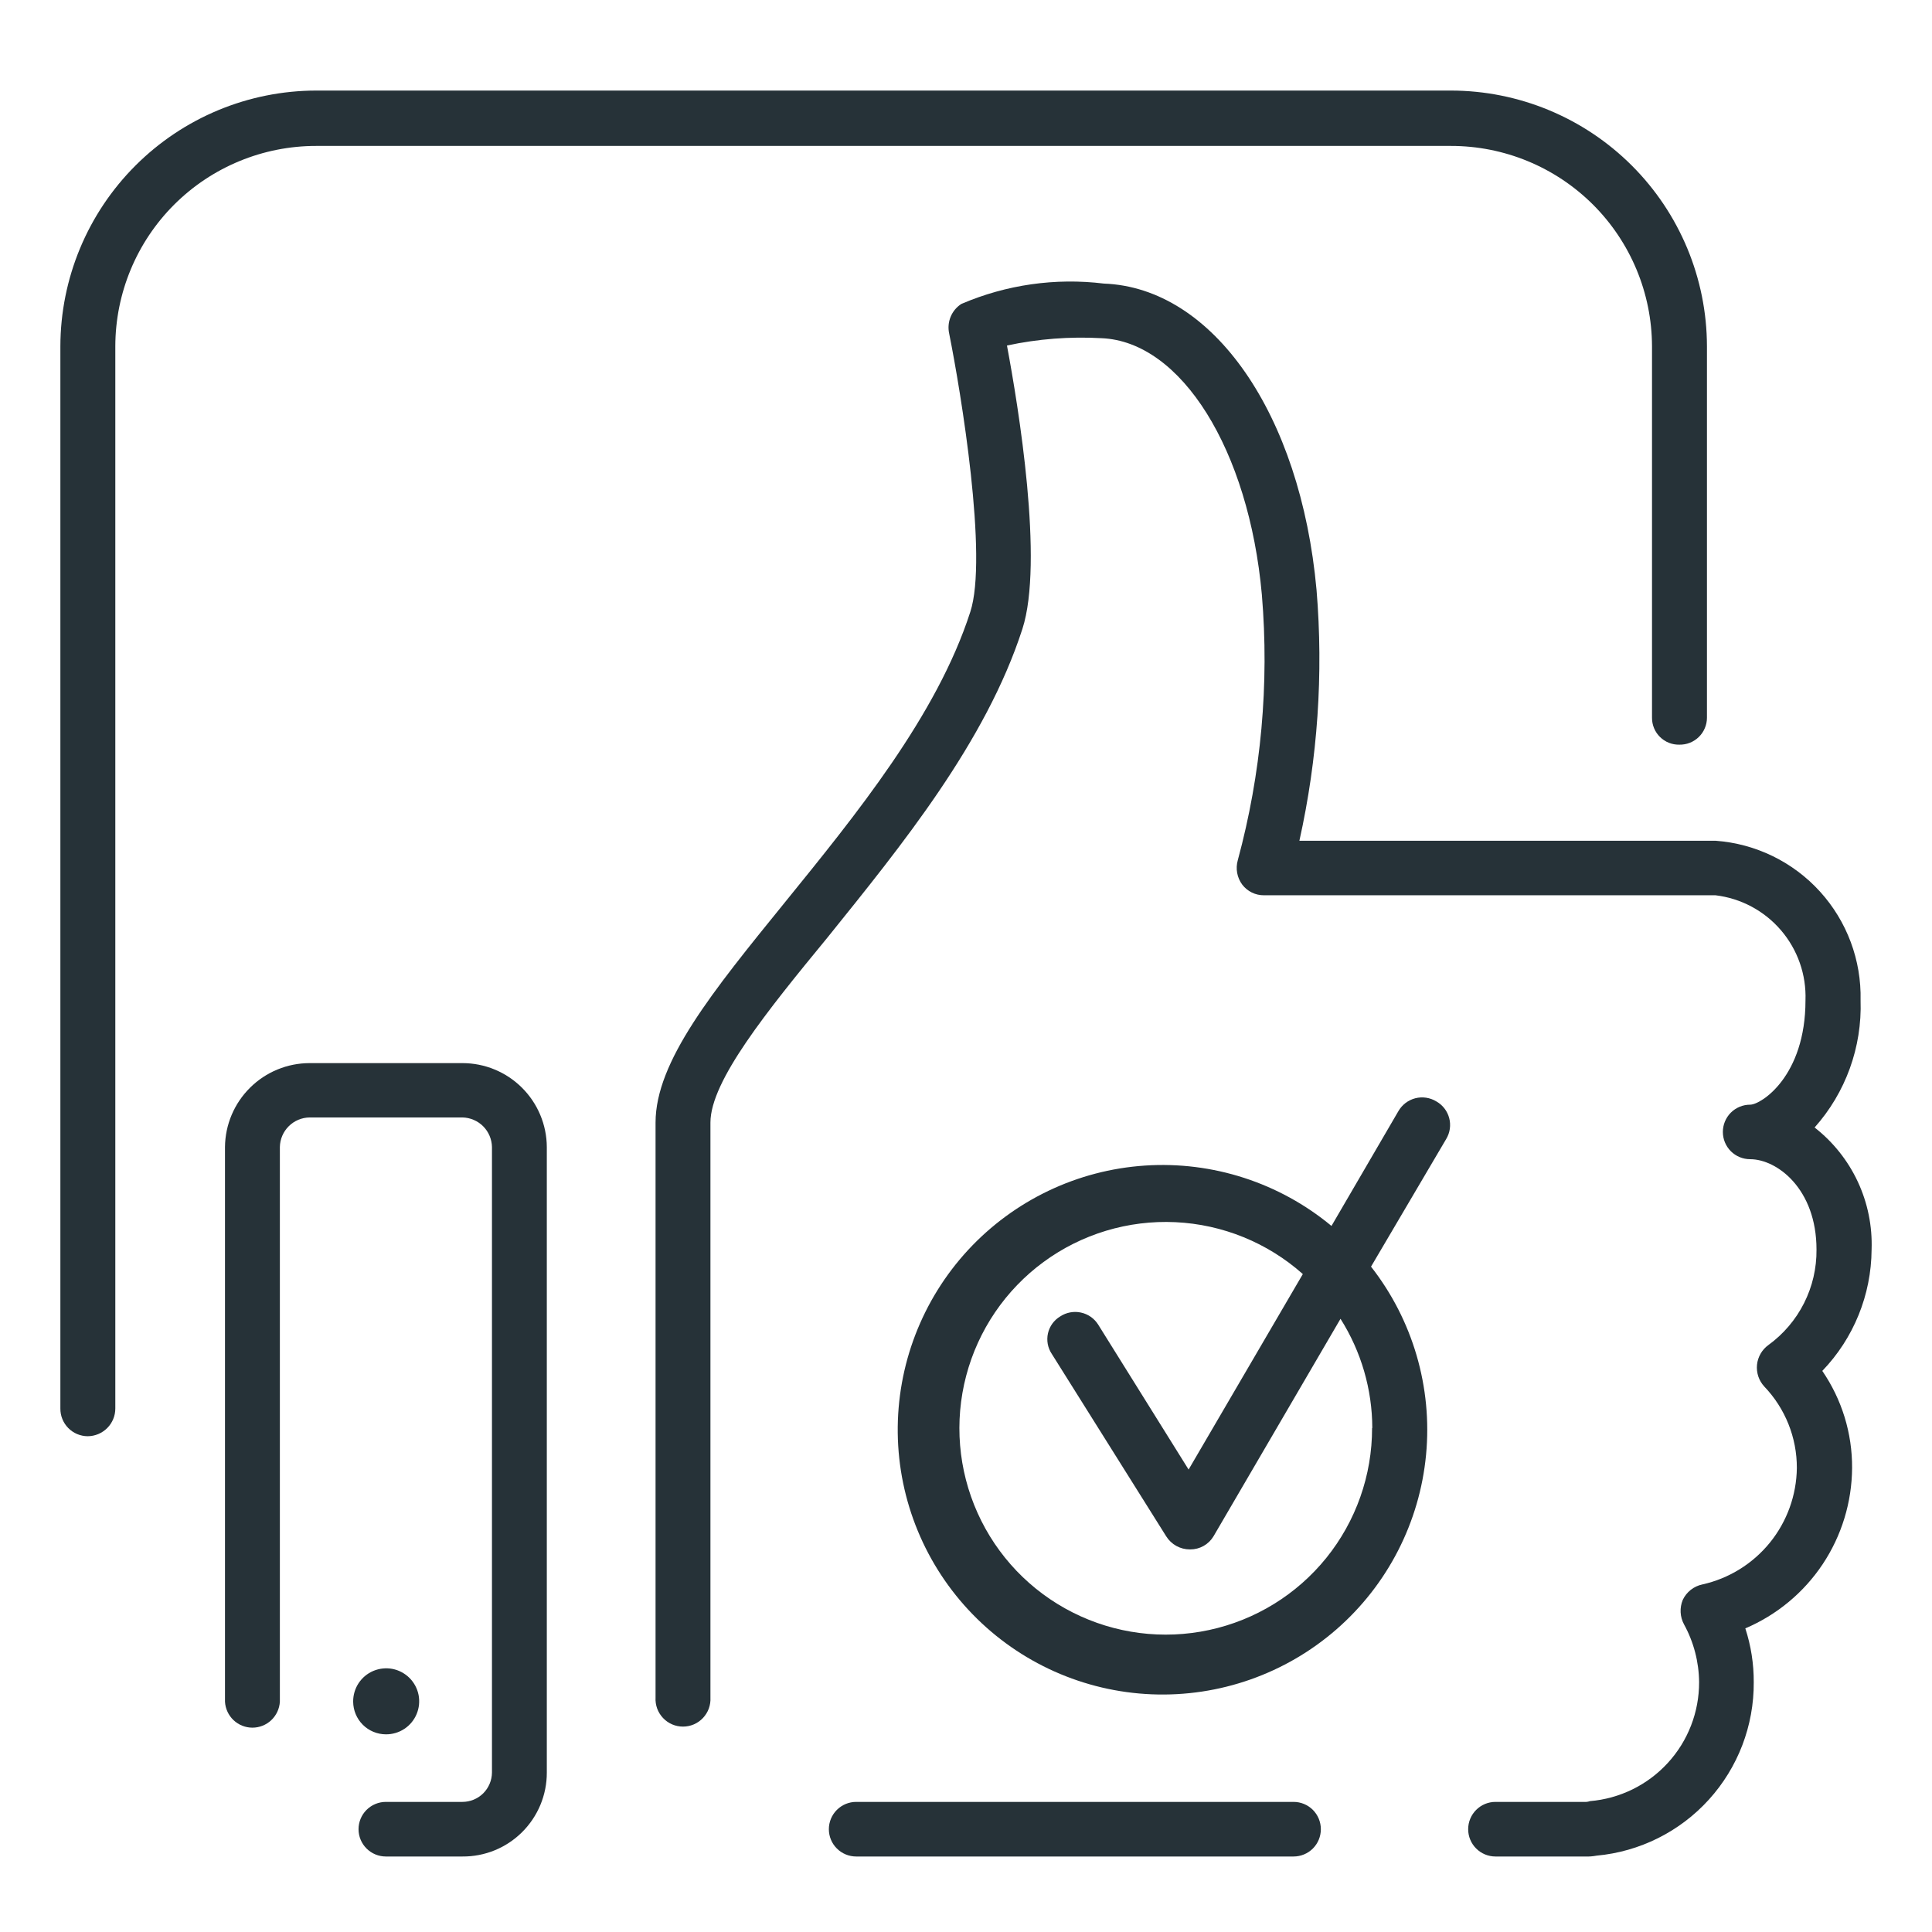
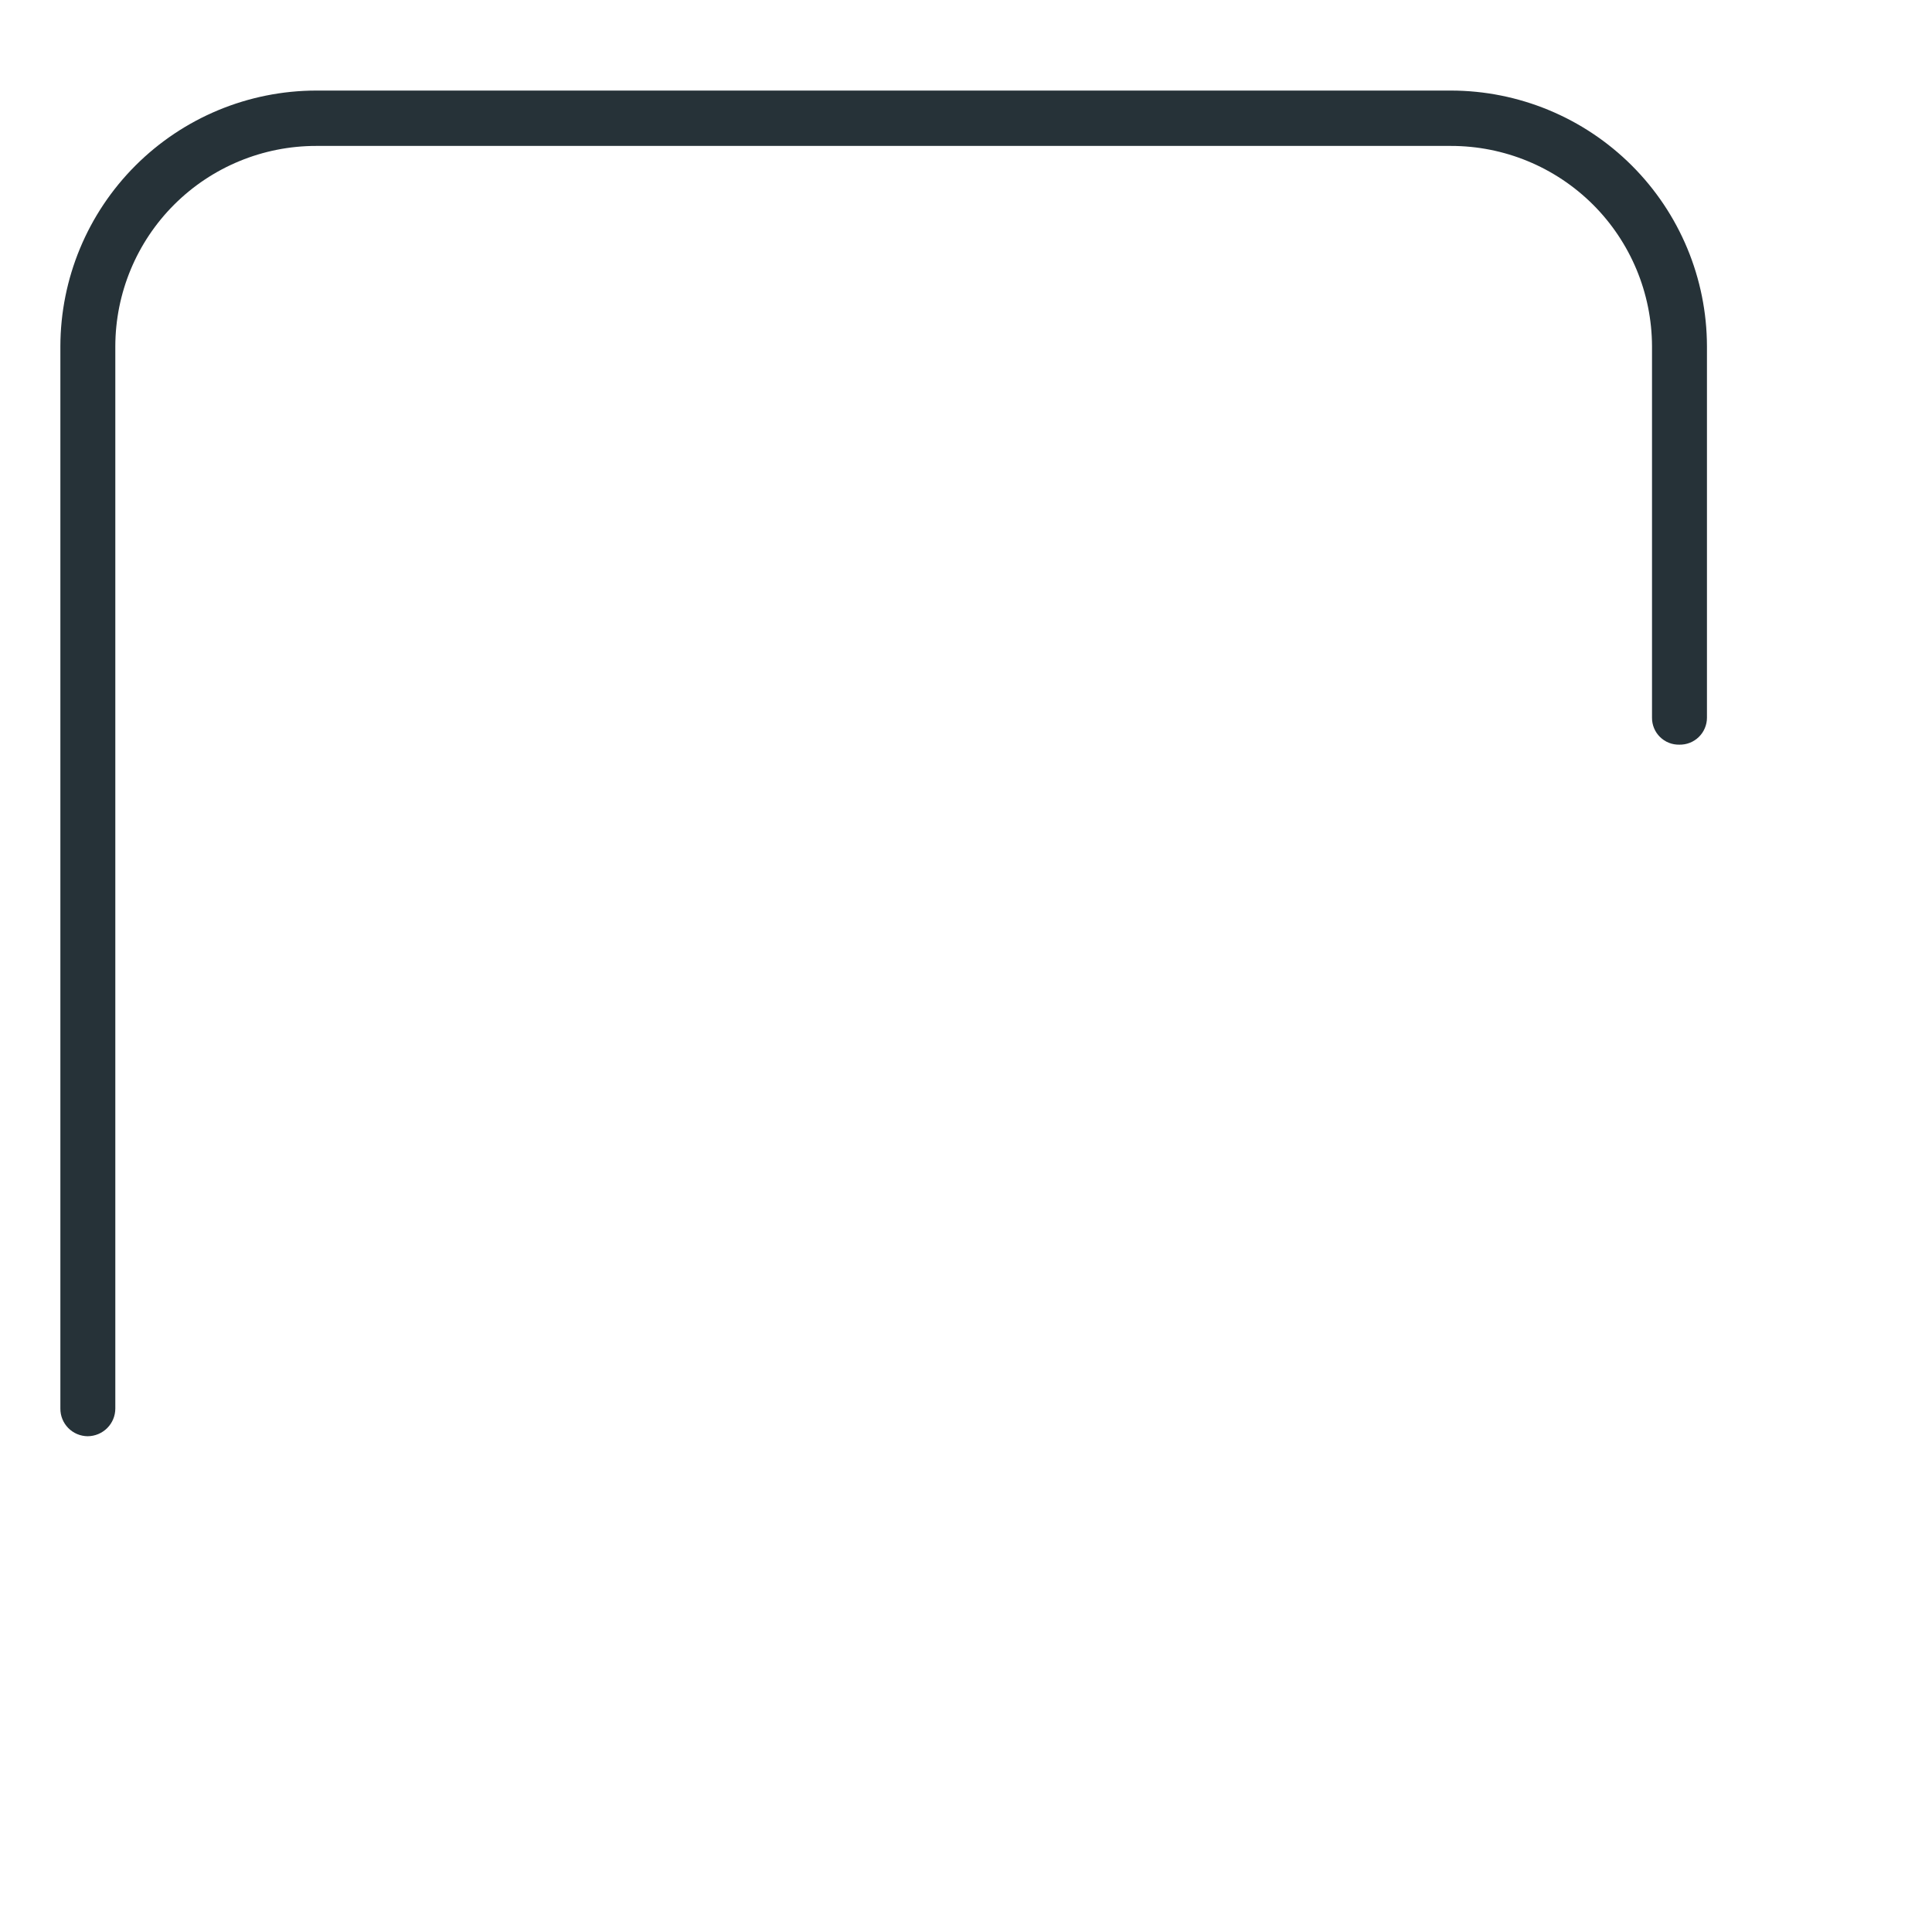
<svg xmlns="http://www.w3.org/2000/svg" width="64" height="64" viewBox="0 0 64 64" fill="none">
  <path d="M48.06 4.834C49.824 4.832 51.516 5.53 52.766 6.774C54.015 8.019 54.72 9.708 54.725 11.472V23.775C54.724 23.894 54.747 24.011 54.792 24.12C54.837 24.23 54.904 24.329 54.988 24.412C55.072 24.495 55.172 24.561 55.282 24.605C55.392 24.649 55.51 24.67 55.628 24.668C55.747 24.67 55.866 24.65 55.977 24.606C56.088 24.563 56.189 24.497 56.275 24.414C56.36 24.331 56.428 24.232 56.474 24.122C56.521 24.012 56.545 23.895 56.545 23.775V11.472C56.541 9.224 55.645 7.07 54.054 5.482C52.463 3.894 50.308 3.001 48.06 3L10.474 3C8.228 3.003 6.075 3.897 4.487 5.485C2.898 7.073 2.004 9.226 2 11.472V46.659C1.999 46.779 2.021 46.898 2.066 47.008C2.111 47.119 2.177 47.22 2.261 47.305C2.345 47.391 2.445 47.458 2.555 47.505C2.665 47.551 2.784 47.576 2.903 47.577C3.146 47.576 3.379 47.479 3.551 47.307C3.723 47.136 3.82 46.902 3.82 46.659V11.472C3.823 9.709 4.525 8.02 5.773 6.775C7.021 5.531 8.712 4.833 10.474 4.834H48.06Z" fill="#263238" />
-   <path d="M61.999 41.395C62.026 40.62 61.87 39.849 61.542 39.146C61.214 38.443 60.723 37.827 60.111 37.35C61.141 36.194 61.686 34.686 61.634 33.139C61.665 31.81 61.184 30.52 60.29 29.535C59.397 28.551 58.159 27.948 56.833 27.851H43.044C43.651 25.125 43.843 22.323 43.612 19.54C43.083 13.713 40.185 9.529 36.568 9.394C34.962 9.197 33.333 9.43 31.846 10.068C31.687 10.17 31.563 10.319 31.491 10.494C31.419 10.669 31.402 10.861 31.442 11.046C31.832 12.989 32.735 18.468 32.141 20.274C31.036 23.701 28.351 26.994 25.989 29.906C23.604 32.844 21.716 35.165 21.716 37.187V56.235C21.709 56.359 21.728 56.483 21.77 56.599C21.813 56.715 21.879 56.821 21.964 56.911C22.049 57.001 22.151 57.073 22.265 57.122C22.379 57.171 22.501 57.196 22.625 57.196C22.749 57.196 22.871 57.171 22.985 57.122C23.099 57.073 23.201 57.001 23.286 56.911C23.371 56.821 23.437 56.715 23.48 56.599C23.522 56.483 23.541 56.359 23.534 56.235V37.187C23.534 35.811 25.41 33.49 27.408 31.061C29.862 28.013 32.656 24.585 33.868 20.835C34.584 18.622 33.736 13.47 33.357 11.446C34.385 11.225 35.438 11.144 36.488 11.203C39.132 11.311 41.37 14.9 41.801 19.703C42.049 22.658 41.779 25.634 41.003 28.497C40.964 28.634 40.957 28.779 40.983 28.919C41.009 29.059 41.067 29.192 41.152 29.306C41.236 29.416 41.345 29.505 41.469 29.566C41.593 29.627 41.73 29.658 41.868 29.657H56.828C57.672 29.758 58.446 30.172 58.998 30.817C59.55 31.462 59.84 32.291 59.809 33.139C59.809 35.649 58.34 36.594 57.975 36.594C57.736 36.594 57.506 36.689 57.336 36.858C57.167 37.028 57.072 37.258 57.072 37.497C57.072 37.737 57.167 37.966 57.336 38.136C57.506 38.305 57.736 38.4 57.975 38.4C58.864 38.4 60.174 39.379 60.174 41.395C60.18 42.01 60.039 42.618 59.762 43.167C59.485 43.717 59.081 44.192 58.583 44.554C58.477 44.63 58.388 44.728 58.323 44.841C58.257 44.954 58.216 45.08 58.203 45.21C58.19 45.34 58.205 45.471 58.246 45.596C58.287 45.719 58.355 45.833 58.443 45.929C59.139 46.656 59.526 47.624 59.523 48.629C59.512 49.531 59.197 50.403 58.629 51.103C58.06 51.803 57.272 52.291 56.392 52.487C56.252 52.516 56.12 52.578 56.007 52.667C55.895 52.756 55.804 52.87 55.743 53C55.69 53.13 55.666 53.269 55.673 53.409C55.68 53.55 55.719 53.686 55.785 53.809C56.108 54.397 56.279 55.055 56.285 55.725C56.287 56.716 55.917 57.672 55.246 58.402C54.576 59.132 53.655 59.583 52.667 59.665C52.612 59.685 52.553 59.694 52.494 59.69H49.54C49.3 59.69 49.07 59.785 48.9 59.955C48.73 60.125 48.635 60.355 48.635 60.595C48.635 60.835 48.73 61.065 48.9 61.234C49.07 61.404 49.3 61.499 49.54 61.499H52.497C52.628 61.505 52.758 61.495 52.887 61.471C54.317 61.34 55.646 60.677 56.61 59.613C57.575 58.548 58.105 57.161 58.095 55.725C58.098 55.12 58.004 54.518 57.816 53.942C58.859 53.498 59.75 52.759 60.379 51.815C61.007 50.871 61.346 49.763 61.353 48.629C61.36 47.482 61.015 46.36 60.366 45.413C61.405 44.333 61.989 42.894 61.999 41.395Z" fill="#263238" />
-   <path d="M15.318 35.217H10.259C9.52 35.217 8.81 35.509 8.285 36.03C7.759 36.55 7.46 37.257 7.453 37.996V56.371C7.466 56.603 7.567 56.822 7.736 56.982C7.905 57.142 8.129 57.231 8.362 57.231C8.595 57.231 8.818 57.142 8.987 56.982C9.156 56.822 9.258 56.603 9.271 56.371V37.996C9.276 37.737 9.382 37.489 9.566 37.307C9.75 37.124 9.998 37.02 10.258 37.017H15.318C15.576 37.022 15.822 37.127 16.005 37.309C16.187 37.492 16.292 37.738 16.297 37.996V58.72C16.294 58.978 16.19 59.225 16.007 59.407C15.824 59.588 15.576 59.69 15.318 59.69H12.782C12.542 59.69 12.312 59.786 12.142 59.955C11.972 60.125 11.877 60.355 11.877 60.595C11.877 60.835 11.972 61.065 12.142 61.234C12.312 61.404 12.542 61.499 12.782 61.499H15.318C15.684 61.502 16.048 61.432 16.387 61.294C16.727 61.155 17.035 60.951 17.295 60.692C17.555 60.434 17.761 60.126 17.902 59.788C18.042 59.45 18.115 59.087 18.114 58.72V37.996C18.11 37.258 17.813 36.551 17.289 36.03C16.765 35.509 16.057 35.217 15.318 35.217Z" fill="#263238" />
-   <path d="M12.78 57.452C12.997 57.454 13.21 57.392 13.392 57.273C13.574 57.154 13.716 56.983 13.8 56.783C13.885 56.582 13.907 56.361 13.866 56.148C13.824 55.935 13.719 55.739 13.566 55.585C13.412 55.432 13.216 55.327 13.003 55.285C12.79 55.244 12.569 55.267 12.368 55.351C12.168 55.435 11.998 55.577 11.878 55.759C11.759 55.941 11.697 56.154 11.699 56.371C11.701 56.657 11.815 56.931 12.018 57.134C12.22 57.336 12.494 57.45 12.78 57.452Z" fill="#263238" />
-   <path d="M42.851 59.69H28.362C28.122 59.69 27.892 59.785 27.722 59.955C27.552 60.125 27.457 60.355 27.457 60.595C27.457 60.835 27.552 61.065 27.722 61.234C27.892 61.404 28.122 61.499 28.362 61.499H42.851C43.091 61.499 43.321 61.404 43.491 61.234C43.66 61.065 43.755 60.835 43.755 60.595C43.755 60.355 43.66 60.125 43.491 59.955C43.321 59.785 43.091 59.69 42.851 59.69Z" fill="#263238" />
-   <path d="M47.581 36.486C47.478 36.423 47.363 36.381 47.243 36.363C47.123 36.345 47.001 36.351 46.884 36.381C46.767 36.411 46.657 36.465 46.56 36.538C46.464 36.612 46.383 36.704 46.323 36.809L44.107 40.611C42.379 39.178 40.167 38.462 37.928 38.611C35.688 38.76 33.591 39.762 32.067 41.41C30.544 43.059 29.711 45.229 29.739 47.474C29.767 49.718 30.655 51.866 32.22 53.476C33.784 55.085 35.906 56.034 38.149 56.126C40.392 56.218 42.585 55.447 44.276 53.971C45.967 52.495 47.028 50.427 47.24 48.192C47.453 45.958 46.8 43.727 45.417 41.959L47.911 37.724C47.972 37.621 48.012 37.507 48.028 37.389C48.044 37.271 48.037 37.151 48.006 37.036C47.975 36.92 47.922 36.813 47.849 36.718C47.776 36.624 47.685 36.545 47.581 36.486ZM45.452 47.305C45.454 48.87 44.919 50.388 43.937 51.606C42.955 52.823 41.584 53.667 40.055 53.996C38.525 54.326 36.929 54.12 35.533 53.414C34.136 52.709 33.024 51.545 32.383 50.118C31.741 48.691 31.608 47.087 32.006 45.574C32.404 44.061 33.309 42.73 34.57 41.804C35.831 40.878 37.372 40.413 38.935 40.486C40.498 40.559 41.988 41.165 43.158 42.205L39.374 48.681L36.379 43.88C36.315 43.778 36.232 43.691 36.134 43.622C36.035 43.553 35.924 43.505 35.807 43.48C35.69 43.454 35.569 43.453 35.451 43.475C35.333 43.497 35.221 43.542 35.121 43.608C35.019 43.669 34.93 43.751 34.86 43.847C34.791 43.943 34.741 44.053 34.715 44.169C34.689 44.285 34.687 44.405 34.708 44.522C34.73 44.639 34.775 44.75 34.841 44.849L38.633 50.894C38.716 51.027 38.832 51.136 38.969 51.212C39.106 51.287 39.26 51.327 39.416 51.326H39.43C39.584 51.327 39.736 51.287 39.871 51.211C40.005 51.136 40.118 51.026 40.198 50.894L44.406 43.687C45.091 44.77 45.456 46.024 45.459 47.305H45.452Z" fill="#263238" />
</svg>